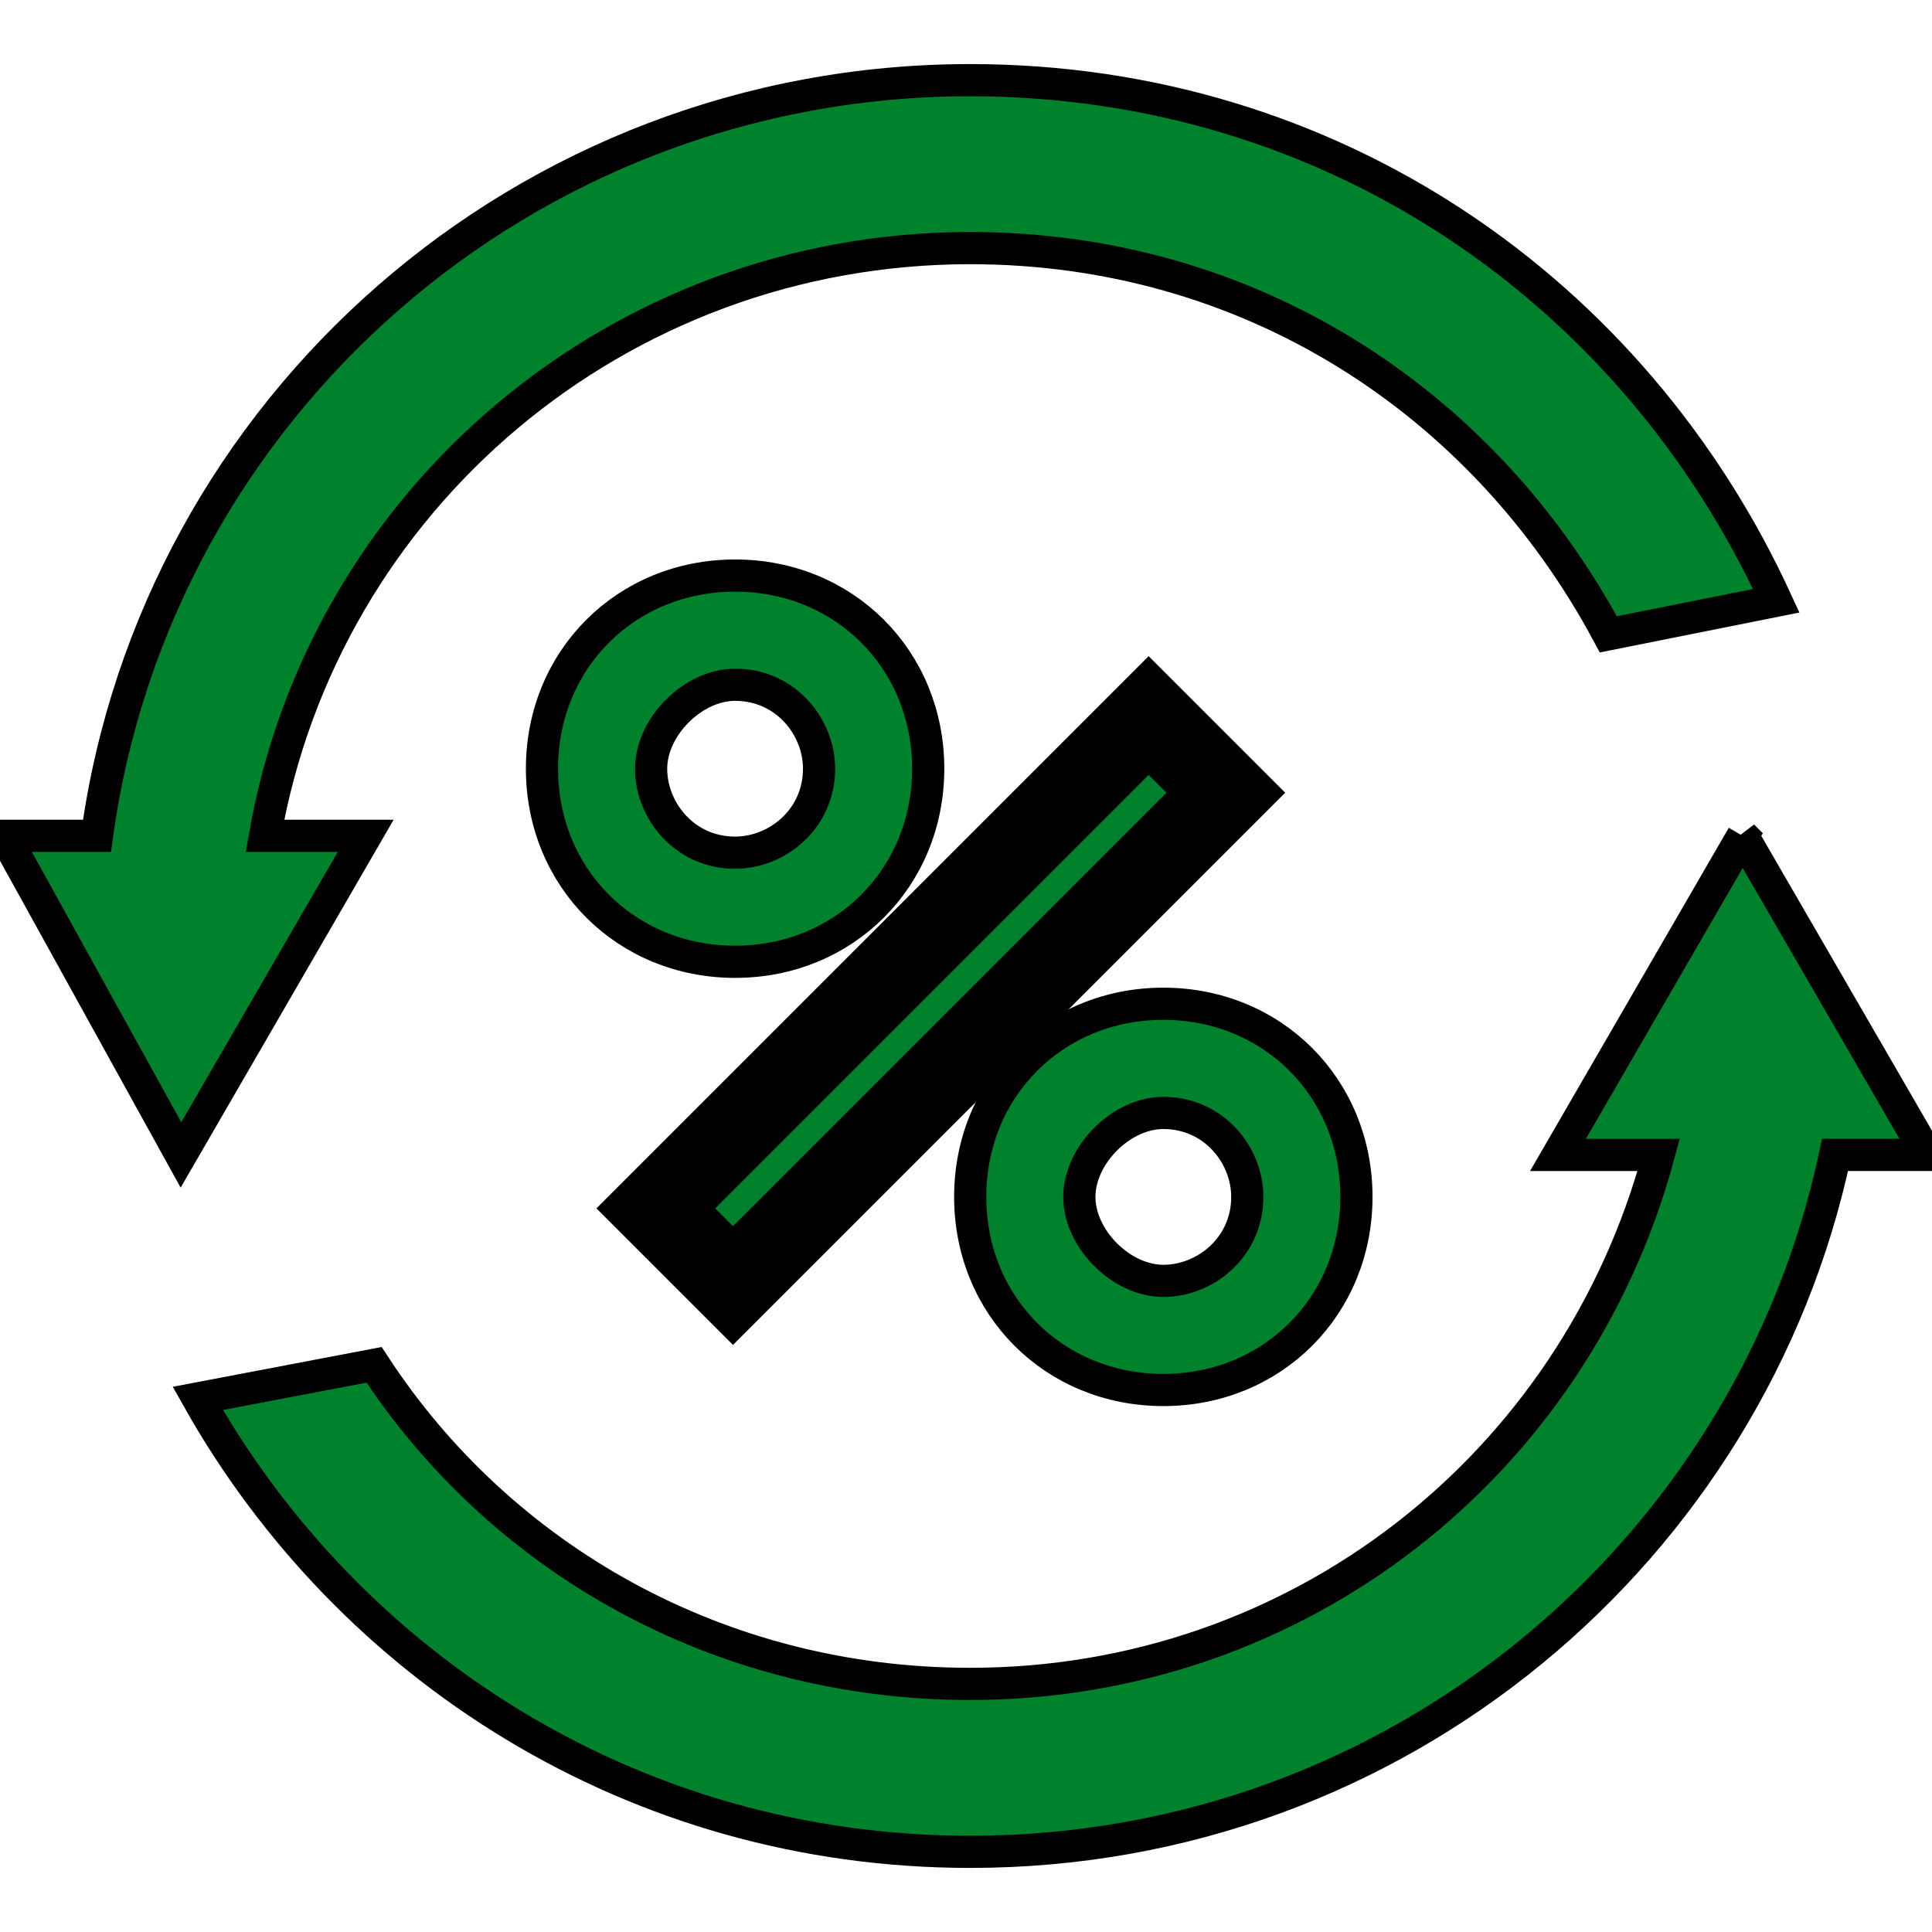
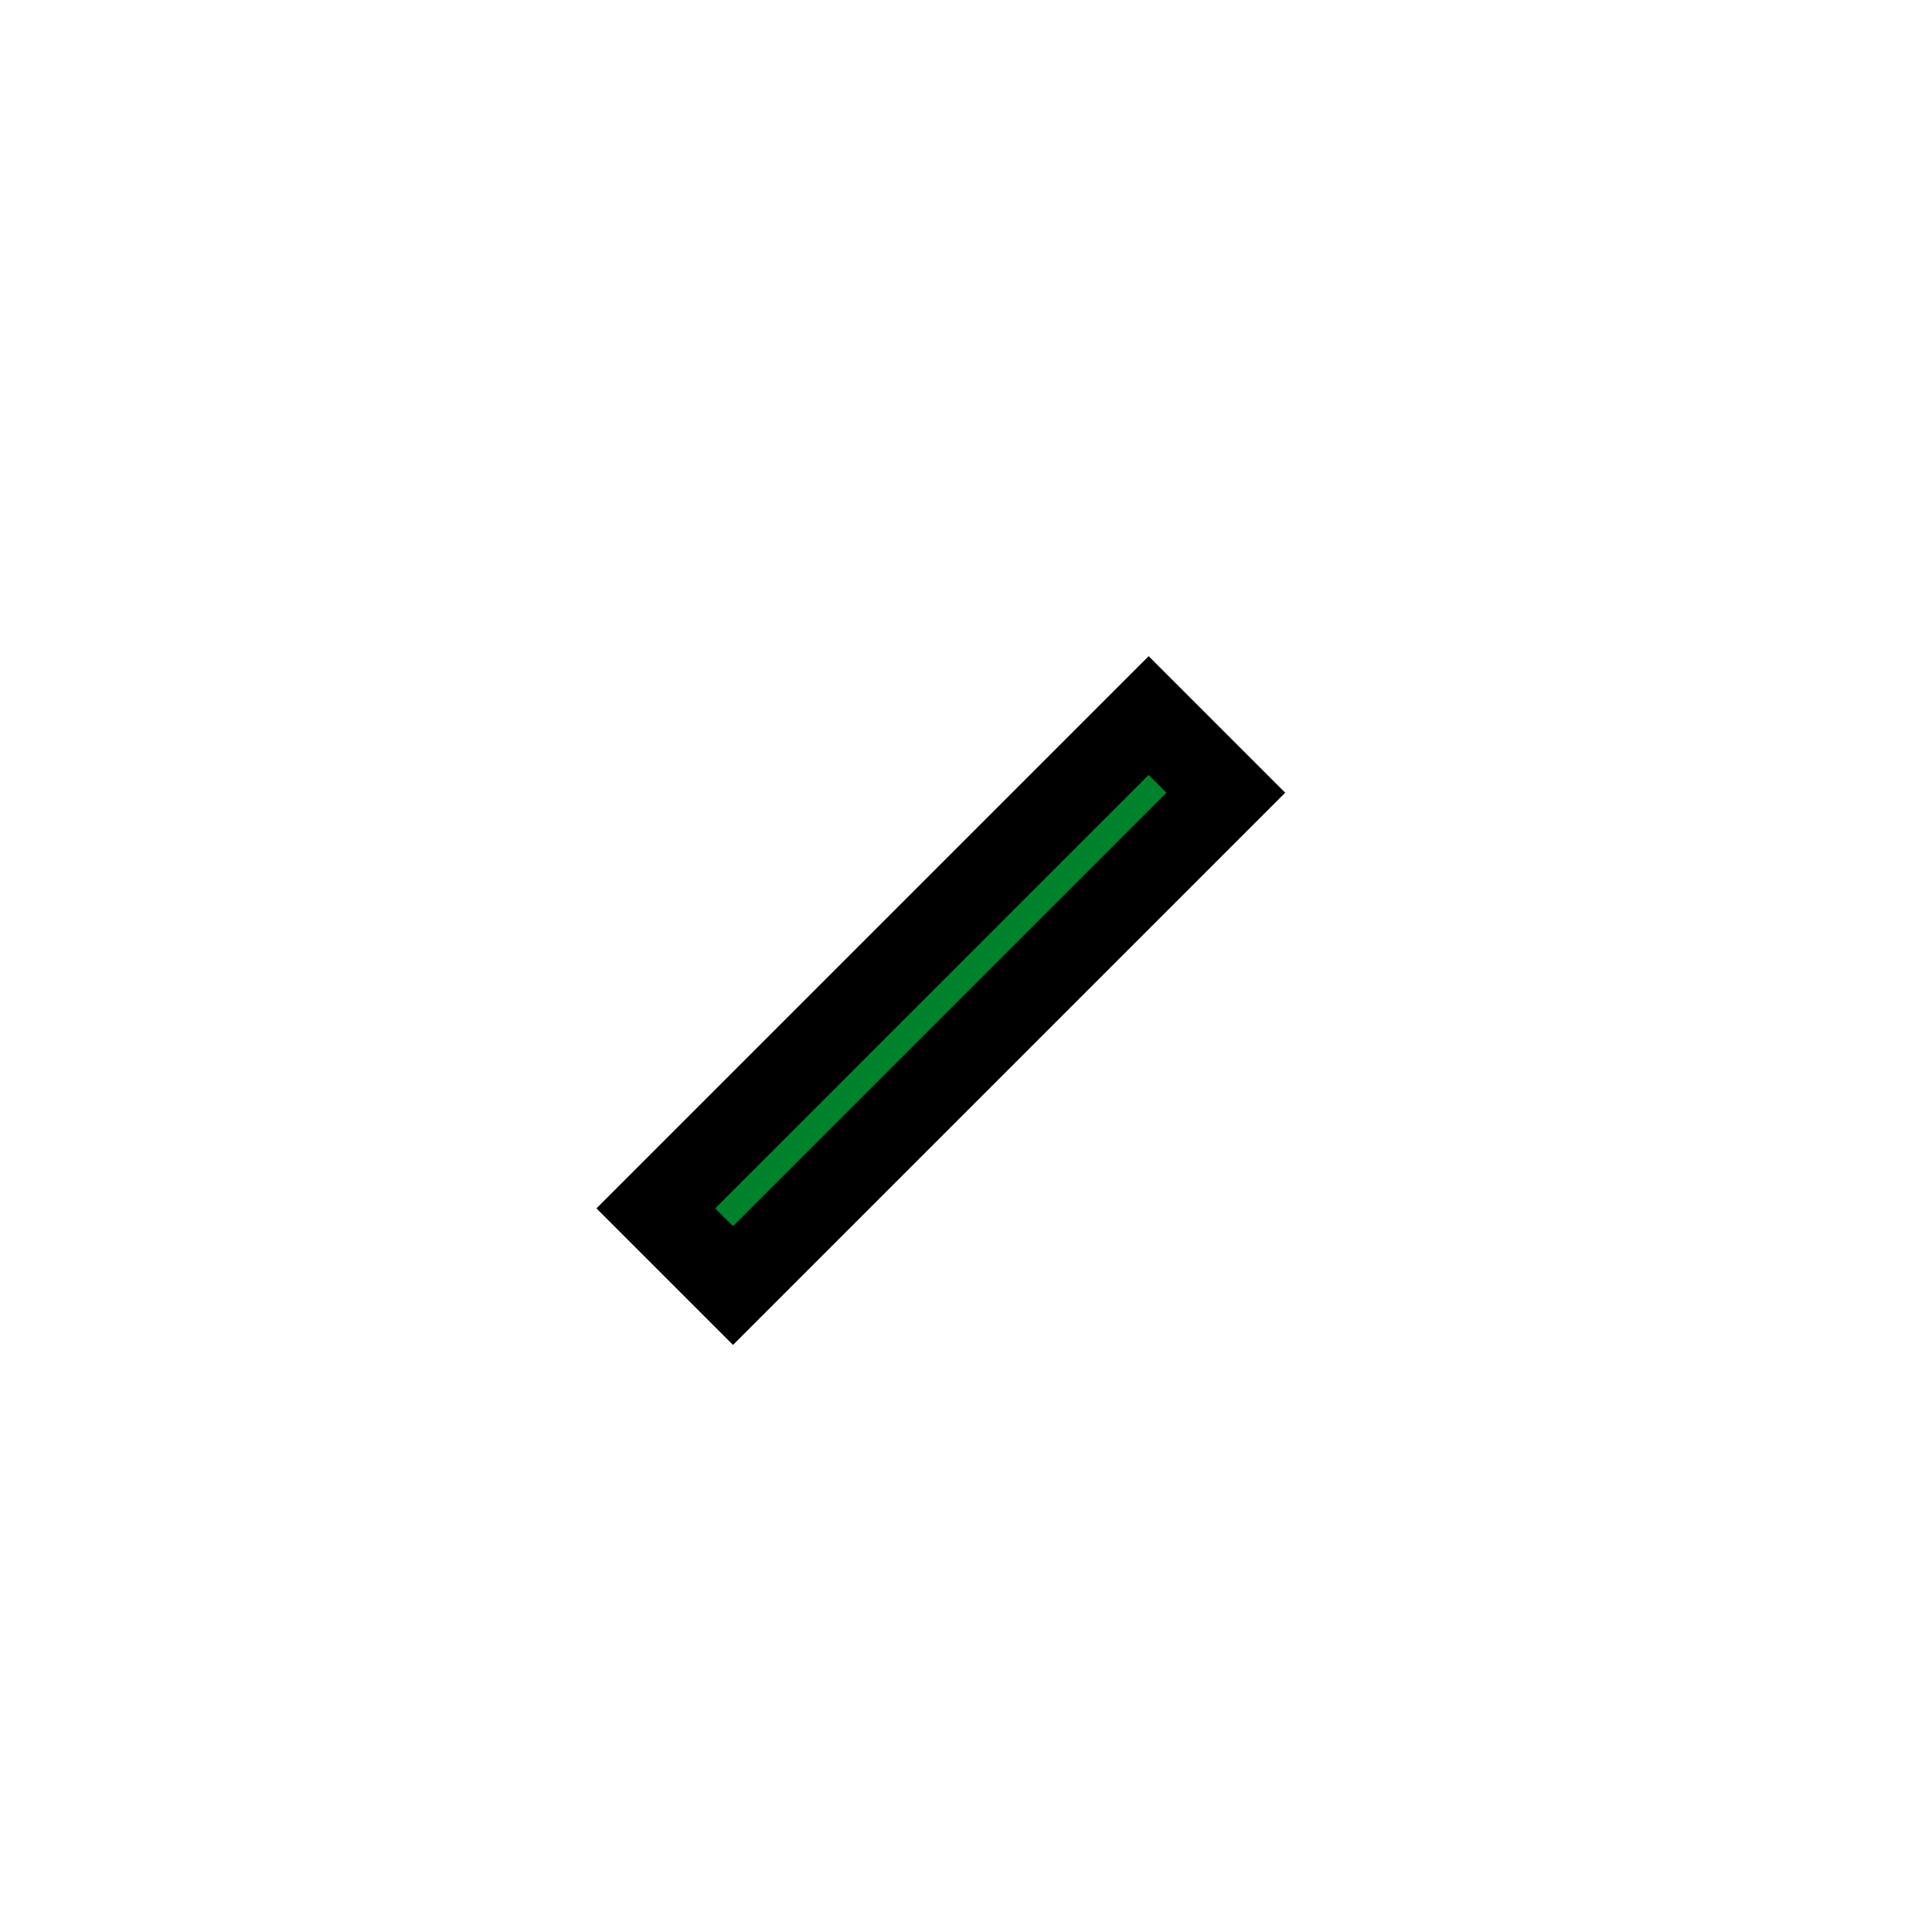
<svg xmlns="http://www.w3.org/2000/svg" width="60" height="60" xml:space="preserve" version="1.1">
  <g>
    <title>Layer 1</title>
    <g stroke="null" id="Financiacion_sin_intereses">
      <g stroke="null" id="Combined-Shape_1_">
-         <path stroke="null" id="svg_1" fill="#00822C" d="m54.12,25.958l5.737,9.909l-2.868,0c-2.608,12.255 -13.559,21.643 -26.858,21.643c-10.43,0 -19.296,-5.737 -23.989,-14.081l5.476,-1.043c3.911,5.997 10.691,9.909 18.513,9.909c10.169,0 18.774,-6.78 21.382,-16.427l-3.129,0l5.737,-9.909zm-23.989,-23.468c11.212,0 20.6,6.519 25.032,16.167l-5.215,1.043c-3.911,-7.301 -11.212,-11.995 -19.817,-11.995c-10.952,0 -20.078,7.823 -21.903,18.253l3.129,0l-5.737,9.909l-5.476,-9.909l2.868,0c1.825,-13.298 13.298,-23.468 27.118,-23.468z" class="st0" />
-       </g>
+         </g>
      <g stroke="null" id="svg_2">
        <g stroke="null" id="svg_3">
          <g stroke="null" id="svg_4">
            <rect stroke="null" id="svg_5" fill="#00822C" height="1.3" width="8.3" class="st0" transform="matrix(1.844 -1.844 1.844 1.844 -65.307 -4.54)" y="34.637" x="11.824" />
          </g>
        </g>
        <g stroke="null" id="svg_6">
          <g stroke="null" id="svg_7">
-             <path stroke="null" id="svg_8" fill="#00822C" d="m22.829,21.265c1.565,0 2.608,1.304 2.608,2.608c0,1.565 -1.304,2.608 -2.608,2.608c-1.565,0 -2.608,-1.304 -2.608,-2.608s1.304,-2.608 2.608,-2.608m0,-3.39c-3.39,0 -5.997,2.608 -5.997,5.997s2.608,5.997 5.997,5.997s5.997,-2.608 5.997,-5.997s-2.608,-5.997 -5.997,-5.997l0,0z" class="st0" />
-           </g>
+             </g>
        </g>
        <g stroke="null" id="svg_9">
          <g stroke="null" id="svg_10">
-             <path stroke="null" id="svg_11" fill="#00822C" d="m36.128,34.563c1.565,0 2.608,1.304 2.608,2.608c0,1.565 -1.304,2.608 -2.608,2.608s-2.608,-1.304 -2.608,-2.608s1.304,-2.608 2.608,-2.608m0,-3.39c-3.39,0 -5.997,2.608 -5.997,5.997c0,3.39 2.608,5.997 5.997,5.997s5.997,-2.608 5.997,-5.997c0,-3.39 -2.608,-5.997 -5.997,-5.997l0,0z" class="st0" />
-           </g>
+             </g>
        </g>
      </g>
    </g>
  </g>
</svg>